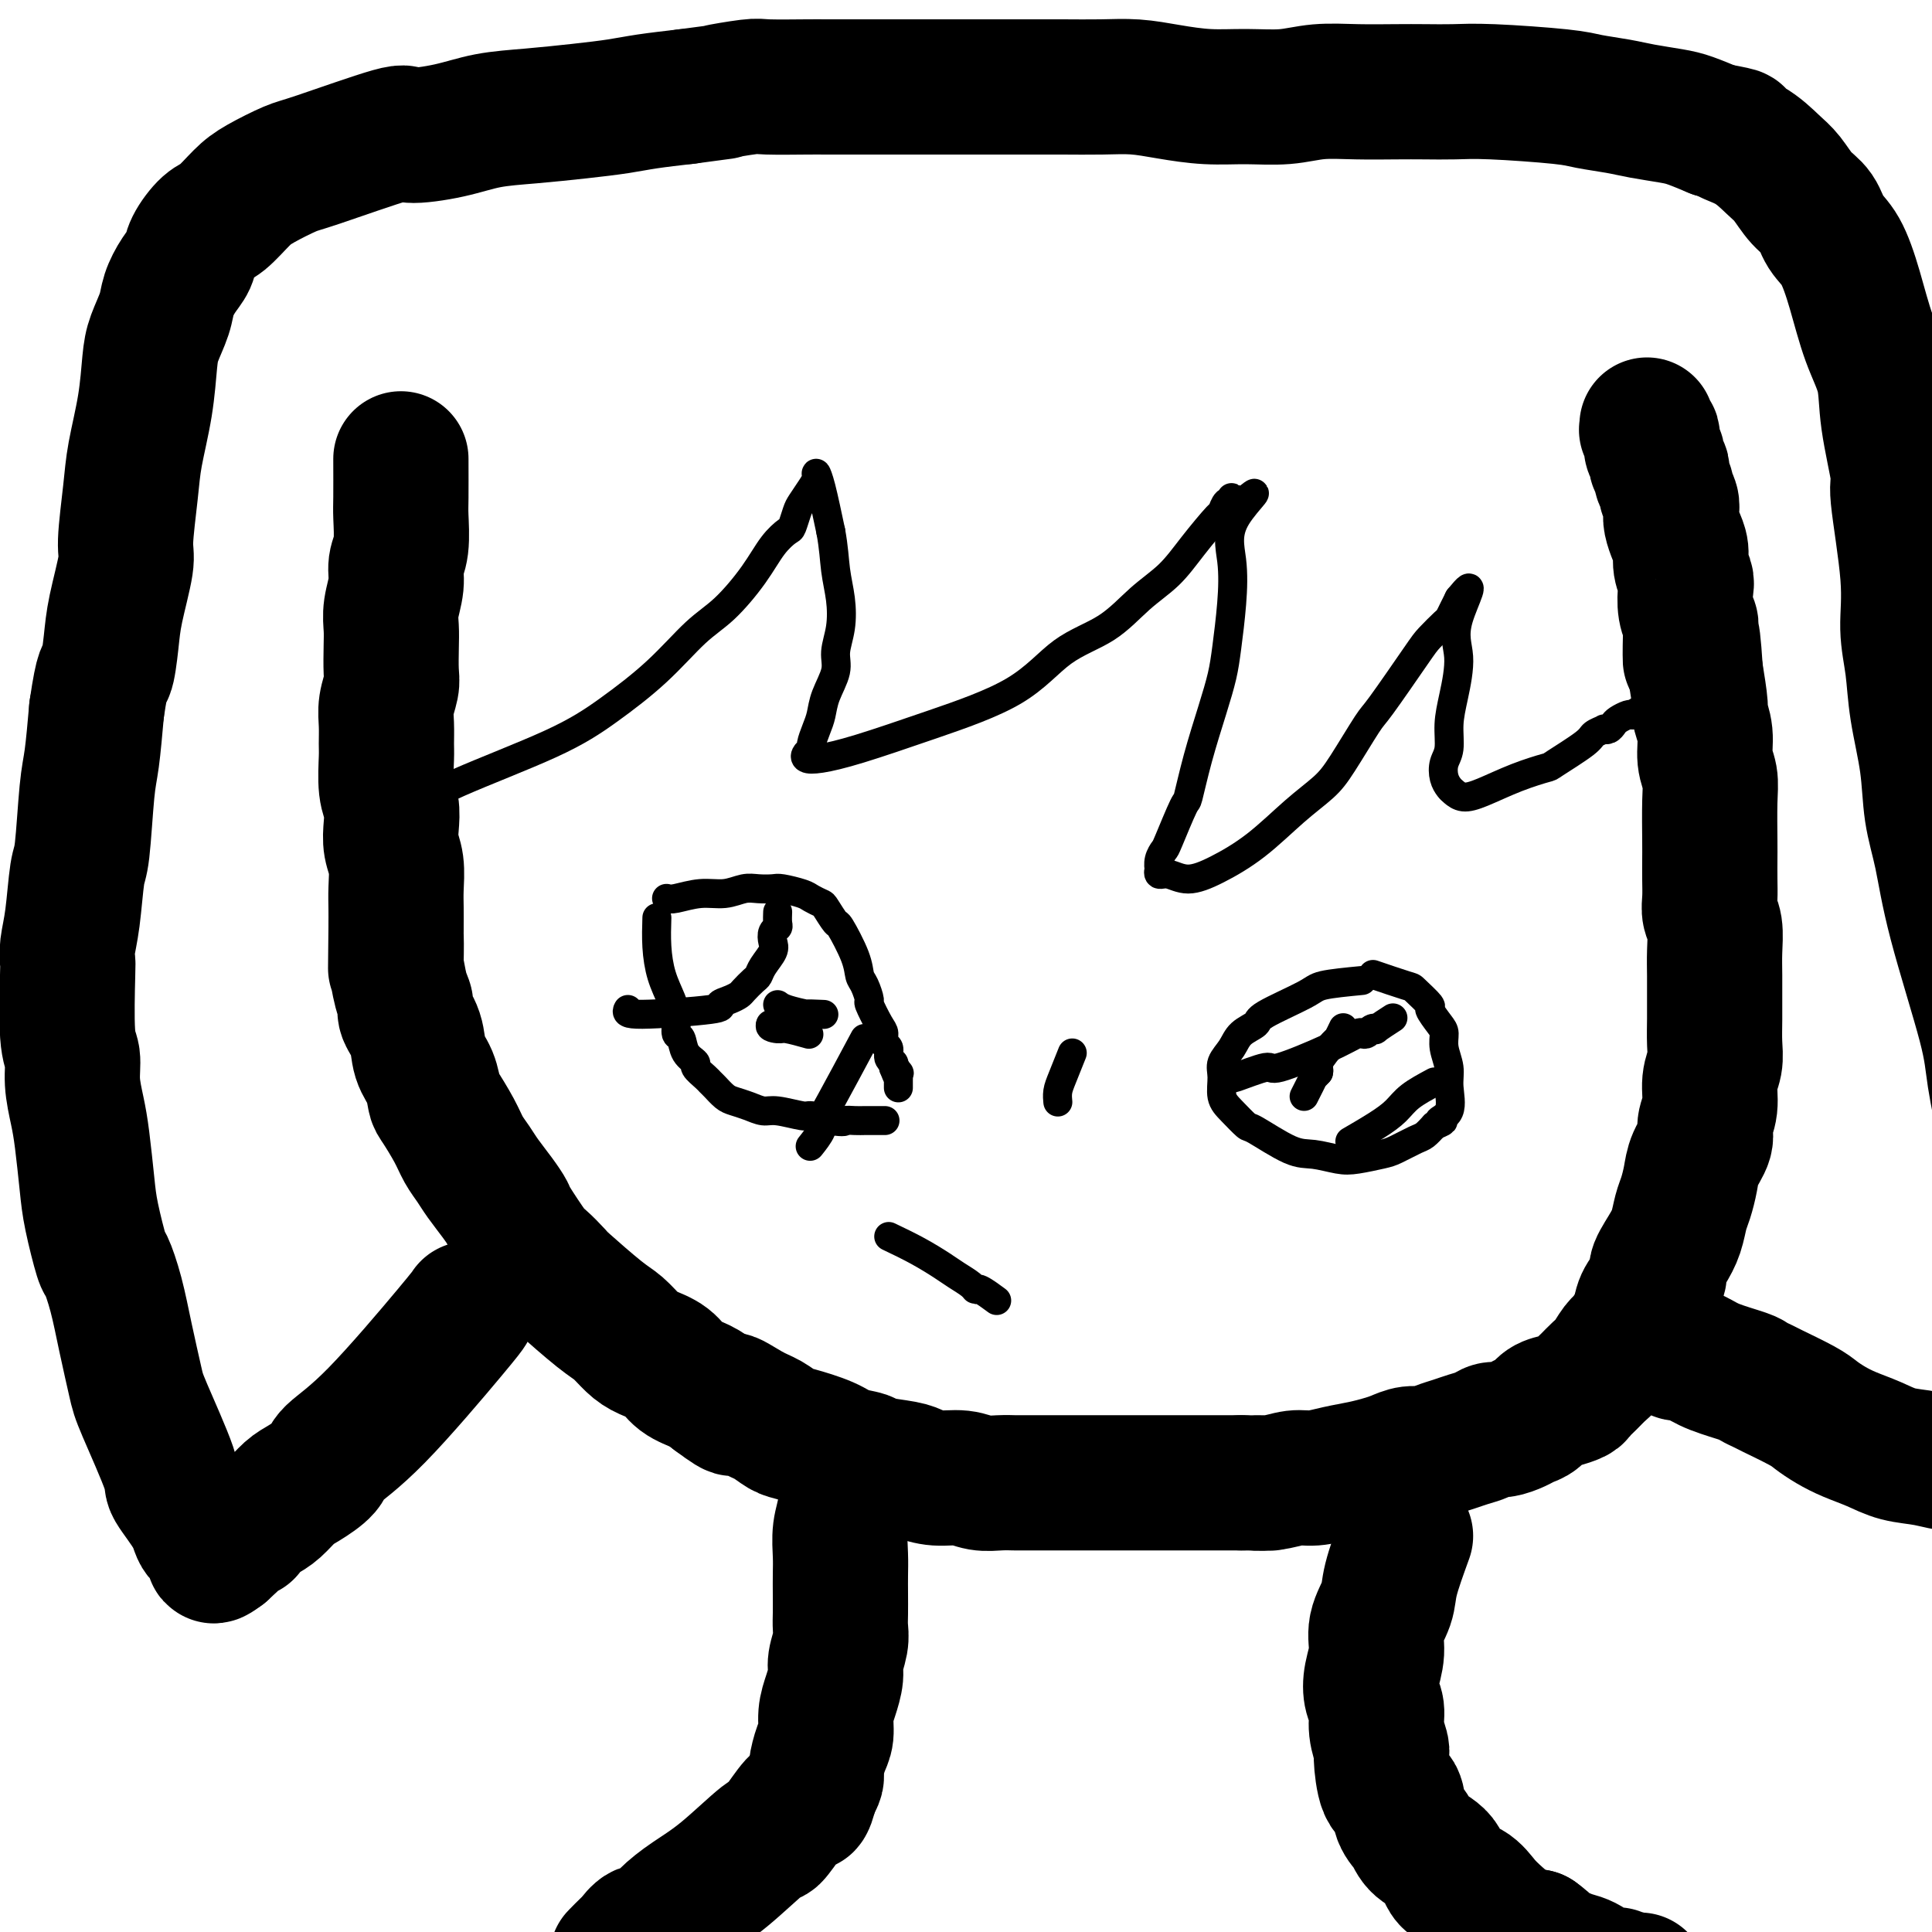
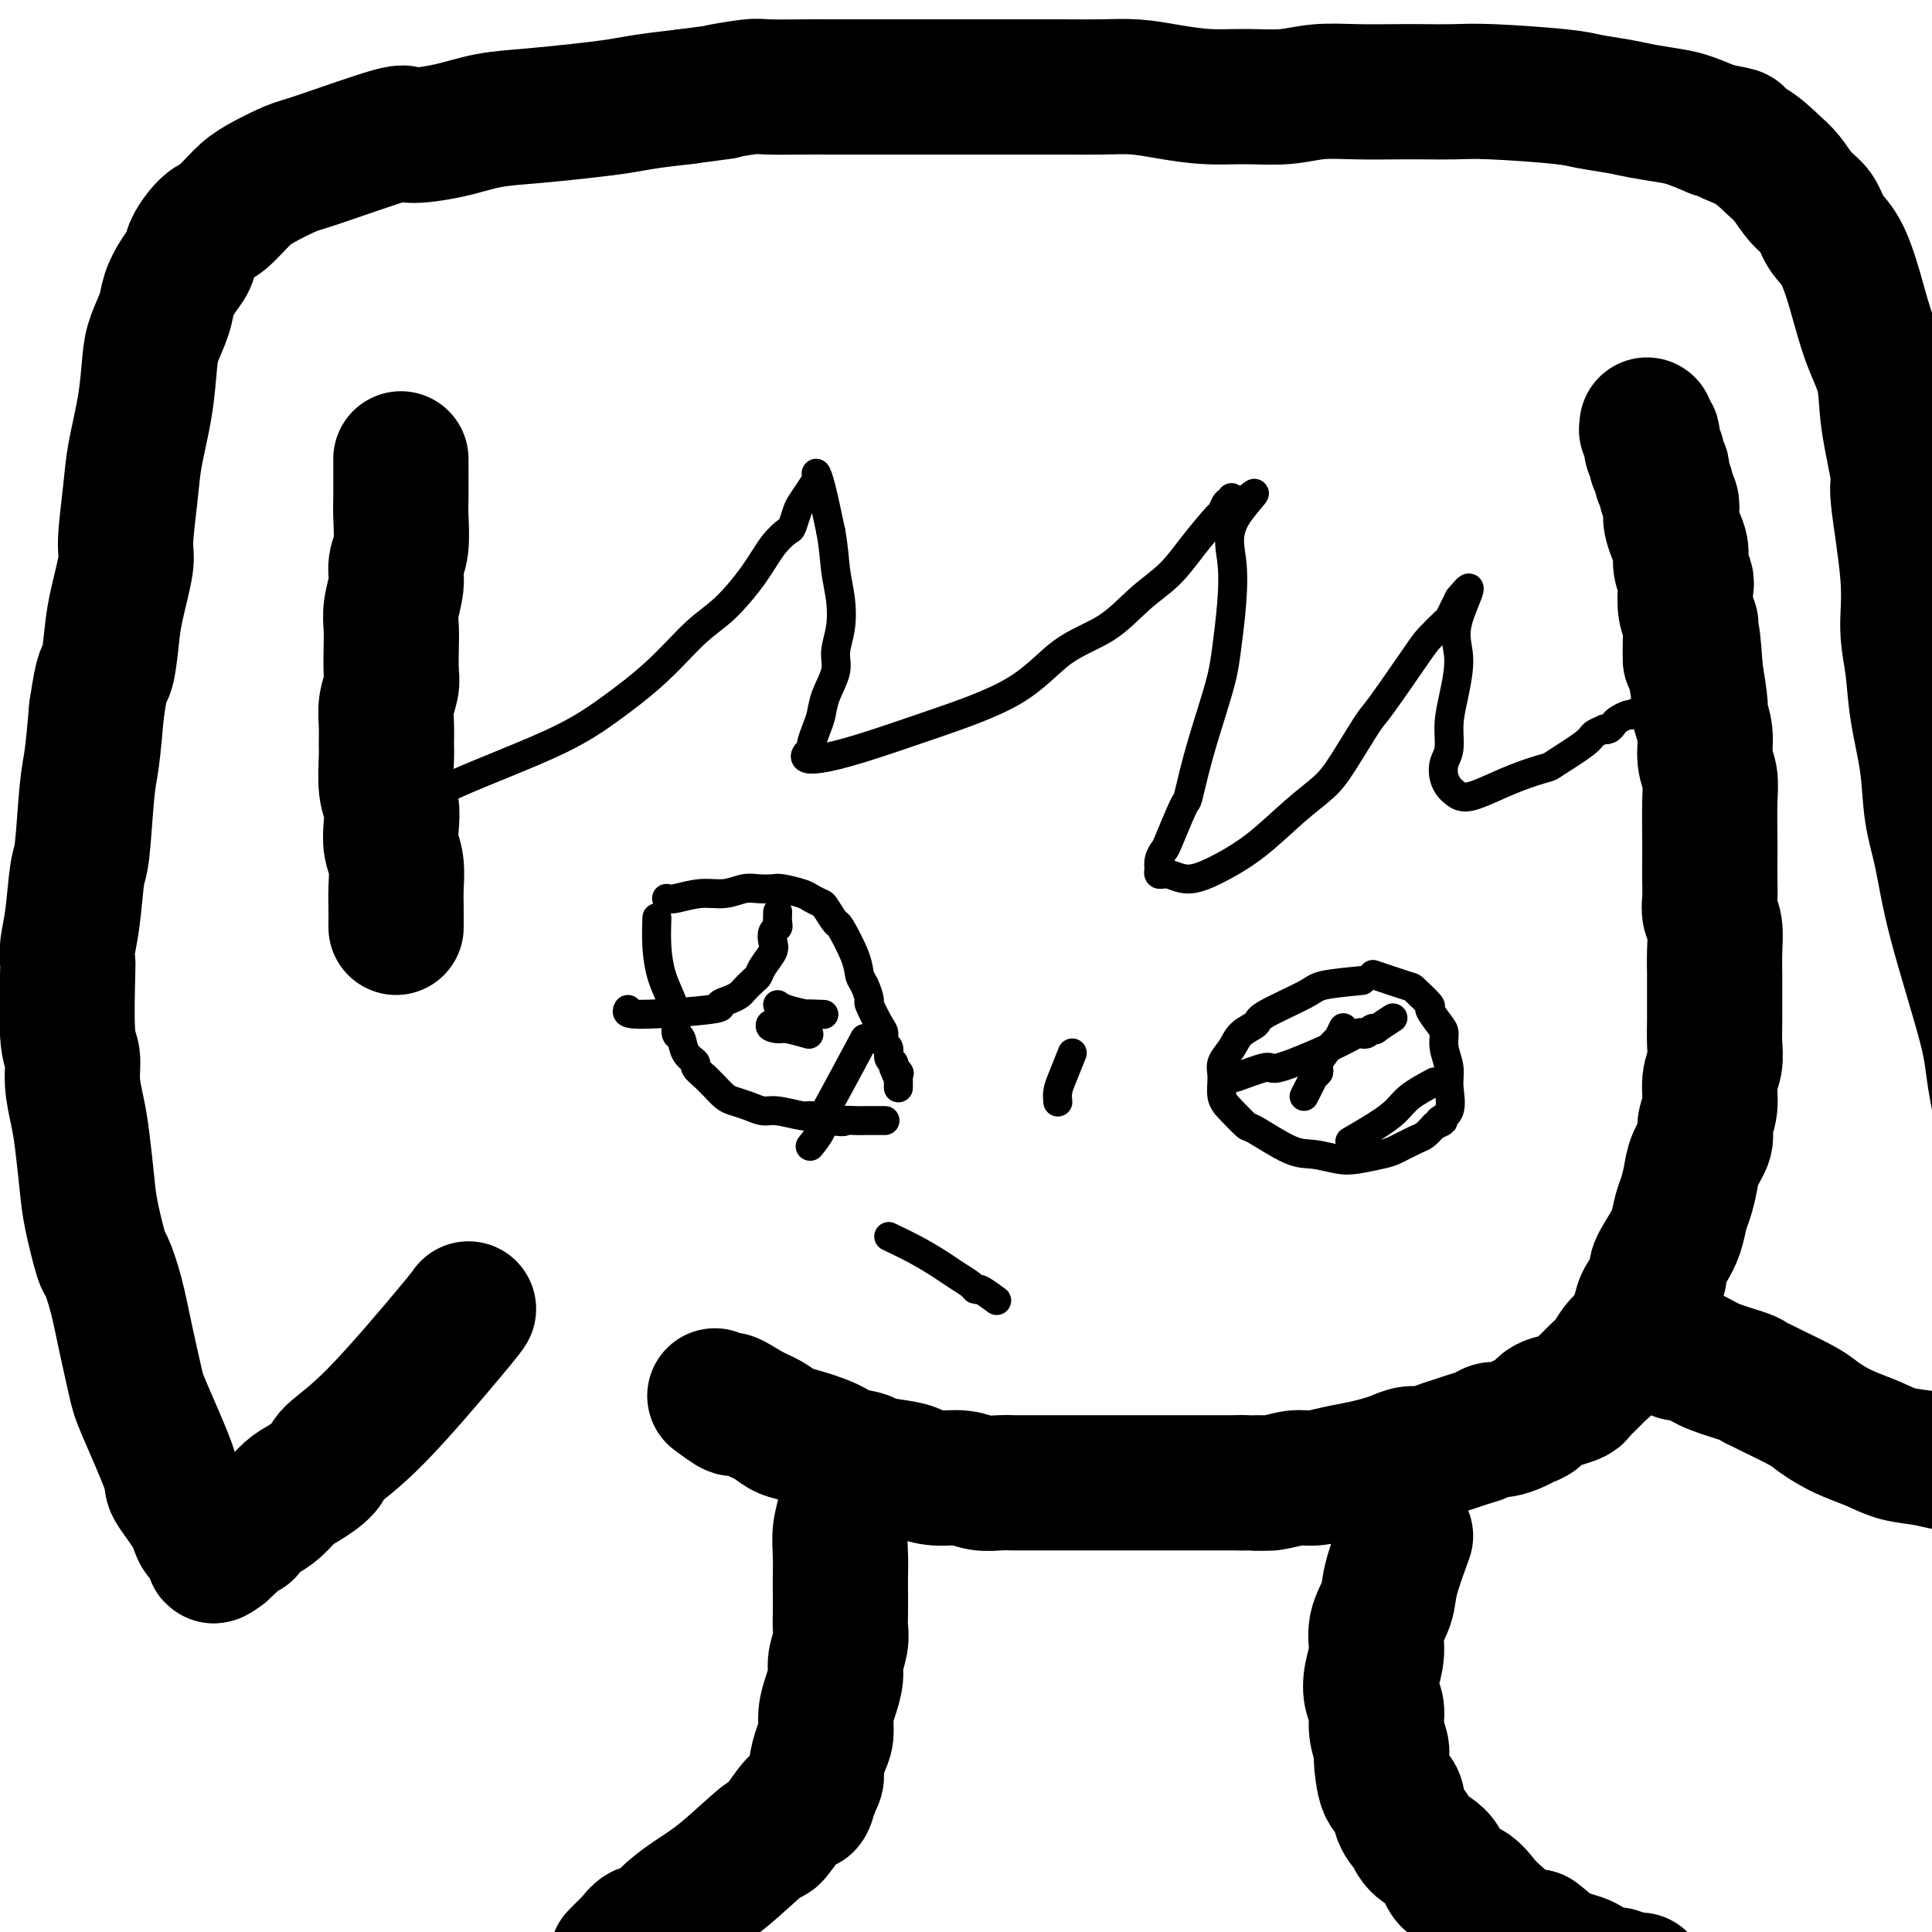
<svg xmlns="http://www.w3.org/2000/svg" viewBox="0 0 400 400" version="1.1">
  <g fill="none" stroke="#000000" stroke-width="28" stroke-linecap="round" stroke-linejoin="round">
    <path d="M83,95c0.009,3.084 0.017,6.168 0,8c-0.017,1.832 -0.061,2.412 0,4c0.061,1.588 0.227,4.185 0,6c-0.227,1.815 -0.845,2.847 -1,4c-0.155,1.153 0.154,2.427 0,4c-0.154,1.573 -0.772,3.445 -1,5c-0.228,1.555 -0.065,2.793 0,4c0.065,1.207 0.031,2.384 0,4c-0.031,1.616 -0.061,3.672 0,5c0.061,1.328 0.213,1.927 0,3c-0.213,1.073 -0.790,2.618 -1,4c-0.210,1.382 -0.053,2.599 0,4c0.053,1.401 0.000,2.986 0,4c-0.000,1.014 0.051,1.457 0,3c-0.051,1.543 -0.206,4.186 0,6c0.206,1.814 0.773,2.799 1,4c0.227,1.201 0.113,2.617 0,4c-0.113,1.383 -0.226,2.732 0,4c0.226,1.268 0.793,2.453 1,4c0.207,1.547 0.056,3.455 0,5c-0.056,1.545 -0.016,2.727 0,4c0.016,1.273 0.008,2.636 0,4" />
-     <path d="M82,192c-0.158,15.440 -0.052,5.541 0,3c0.052,-2.541 0.051,2.276 0,4c-0.051,1.724 -0.150,0.353 0,1c0.150,0.647 0.550,3.310 1,5c0.450,1.690 0.950,2.408 1,3c0.050,0.592 -0.351,1.059 0,2c0.351,0.941 1.454,2.357 2,4c0.546,1.643 0.534,3.513 1,5c0.466,1.487 1.409,2.589 2,4c0.591,1.411 0.830,3.130 1,4c0.170,0.870 0.271,0.893 1,2c0.729,1.107 2.085,3.300 3,5c0.915,1.700 1.387,2.907 2,4c0.613,1.093 1.366,2.070 2,3c0.634,0.930 1.151,1.812 2,3c0.849,1.188 2.032,2.683 3,4c0.968,1.317 1.720,2.455 2,3c0.280,0.545 0.087,0.498 1,2c0.913,1.502 2.933,4.552 4,6c1.067,1.448 1.181,1.293 2,2c0.819,0.707 2.344,2.276 3,3c0.656,0.724 0.443,0.603 2,2c1.557,1.397 4.885,4.313 7,6c2.115,1.687 3.016,2.146 4,3c0.984,0.854 2.052,2.101 3,3c0.948,0.899 1.776,1.448 3,2c1.224,0.552 2.844,1.107 4,2c1.156,0.893 1.850,2.125 3,3c1.150,0.875 2.757,1.393 4,2c1.243,0.607 2.121,1.304 3,2" />
    <path d="M148,289c6.369,4.771 3.292,1.697 3,1c-0.292,-0.697 2.200,0.982 4,2c1.800,1.018 2.906,1.376 4,2c1.094,0.624 2.174,1.515 3,2c0.826,0.485 1.396,0.564 3,1c1.604,0.436 4.240,1.230 6,2c1.760,0.770 2.644,1.515 4,2c1.356,0.485 3.183,0.708 4,1c0.817,0.292 0.623,0.652 2,1c1.377,0.348 4.324,0.686 6,1c1.676,0.314 2.079,0.606 3,1c0.921,0.394 2.359,0.890 4,1c1.641,0.110 3.484,-0.167 5,0c1.516,0.167 2.705,0.777 4,1c1.295,0.223 2.696,0.060 4,0c1.304,-0.060 2.512,-0.016 3,0c0.488,0.016 0.255,0.004 1,0c0.745,-0.004 2.468,-0.001 4,0c1.532,0.001 2.874,0.000 4,0c1.126,-0.000 2.038,-0.000 3,0c0.962,0.000 1.976,0.000 3,0c1.024,-0.000 2.059,-0.000 3,0c0.941,0.000 1.787,0.000 3,0c1.213,-0.000 2.794,-0.000 4,0c1.206,0.000 2.038,0.000 3,0c0.962,-0.000 2.056,-0.000 3,0c0.944,0.000 1.739,0.000 3,0c1.261,-0.000 2.987,-0.000 4,0c1.013,0.000 1.311,0.000 2,0c0.689,-0.000 1.768,-0.000 3,0c1.232,0.000 2.616,0.000 4,0" />
    <path d="M257,307c10.312,0.138 4.592,-0.019 3,0c-1.592,0.019 0.944,0.212 3,0c2.056,-0.212 3.632,-0.830 5,-1c1.368,-0.170 2.529,0.110 4,0c1.471,-0.110 3.250,-0.608 5,-1c1.750,-0.392 3.469,-0.679 5,-1c1.531,-0.321 2.874,-0.678 4,-1c1.126,-0.322 2.034,-0.611 3,-1c0.966,-0.389 1.991,-0.878 3,-1c1.009,-0.122 2.003,0.122 3,0c0.997,-0.122 1.996,-0.611 3,-1c1.004,-0.389 2.011,-0.678 3,-1c0.989,-0.322 1.959,-0.678 3,-1c1.041,-0.322 2.151,-0.611 3,-1c0.849,-0.389 1.435,-0.877 2,-1c0.565,-0.123 1.109,0.118 2,0c0.891,-0.118 2.128,-0.595 3,-1c0.872,-0.405 1.379,-0.739 2,-1c0.621,-0.261 1.356,-0.450 2,-1c0.644,-0.550 1.198,-1.460 2,-2c0.802,-0.540 1.853,-0.711 3,-1c1.147,-0.289 2.390,-0.695 3,-1c0.610,-0.305 0.586,-0.508 1,-1c0.414,-0.492 1.265,-1.272 2,-2c0.735,-0.728 1.353,-1.404 2,-2c0.647,-0.596 1.324,-1.111 2,-2c0.676,-0.889 1.350,-2.153 2,-3c0.650,-0.847 1.277,-1.279 2,-2c0.723,-0.721 1.541,-1.733 2,-3c0.459,-1.267 0.560,-2.791 1,-4c0.440,-1.209 1.220,-2.105 2,-3" />
    <path d="M342,267c2.609,-4.117 1.133,-3.409 1,-4c-0.133,-0.591 1.078,-2.482 2,-4c0.922,-1.518 1.555,-2.663 2,-4c0.445,-1.337 0.701,-2.865 1,-4c0.299,-1.135 0.639,-1.878 1,-3c0.361,-1.122 0.742,-2.623 1,-4c0.258,-1.377 0.394,-2.629 1,-4c0.606,-1.371 1.683,-2.859 2,-4c0.317,-1.141 -0.125,-1.935 0,-3c0.125,-1.065 0.818,-2.403 1,-4c0.182,-1.597 -0.147,-3.455 0,-5c0.147,-1.545 0.772,-2.779 1,-4c0.228,-1.221 0.061,-2.429 0,-4c-0.061,-1.571 -0.015,-3.505 0,-5c0.015,-1.495 0.000,-2.549 0,-4c-0.000,-1.451 0.014,-3.297 0,-5c-0.014,-1.703 -0.056,-3.263 0,-5c0.056,-1.737 0.211,-3.652 0,-5c-0.211,-1.348 -0.789,-2.131 -1,-3c-0.211,-0.869 -0.057,-1.824 0,-3c0.057,-1.176 0.016,-2.572 0,-4c-0.016,-1.428 -0.008,-2.887 0,-4c0.008,-1.113 0.017,-1.879 0,-4c-0.017,-2.121 -0.061,-5.598 0,-8c0.061,-2.402 0.227,-3.728 0,-5c-0.227,-1.272 -0.848,-2.490 -1,-4c-0.152,-1.510 0.166,-3.312 0,-5c-0.166,-1.688 -0.814,-3.262 -1,-4c-0.186,-0.738 0.090,-0.639 0,-2c-0.090,-1.361 -0.545,-4.180 -1,-7" />
    <path d="M351,139c-0.841,-13.007 -0.944,-5.026 -1,-3c-0.056,2.026 -0.067,-1.903 0,-4c0.067,-2.097 0.210,-2.360 0,-3c-0.210,-0.640 -0.773,-1.655 -1,-3c-0.227,-1.345 -0.116,-3.021 0,-4c0.116,-0.979 0.238,-1.263 0,-2c-0.238,-0.737 -0.834,-1.927 -1,-3c-0.166,-1.073 0.100,-2.030 0,-3c-0.100,-0.970 -0.567,-1.951 -1,-3c-0.433,-1.049 -0.833,-2.164 -1,-3c-0.167,-0.836 -0.101,-1.394 0,-2c0.101,-0.606 0.237,-1.262 0,-2c-0.237,-0.738 -0.847,-1.560 -1,-2c-0.153,-0.440 0.151,-0.499 0,-1c-0.151,-0.501 -0.759,-1.444 -1,-2c-0.241,-0.556 -0.116,-0.727 0,-1c0.116,-0.273 0.224,-0.650 0,-1c-0.224,-0.350 -0.778,-0.675 -1,-1c-0.222,-0.325 -0.111,-0.650 0,-1c0.111,-0.350 0.222,-0.725 0,-1c-0.222,-0.275 -0.777,-0.451 -1,-1c-0.223,-0.549 -0.112,-1.471 0,-2c0.112,-0.529 0.226,-0.664 0,-1c-0.226,-0.336 -0.793,-0.874 -1,-1c-0.207,-0.126 -0.056,0.158 0,0c0.056,-0.158 0.016,-0.760 0,-1c-0.016,-0.240 -0.008,-0.120 0,0" />
    <path d="M175,305c0.113,2.518 0.226,5.037 0,7c-0.226,1.963 -0.793,3.372 -1,5c-0.207,1.628 -0.056,3.475 0,5c0.056,1.525 0.016,2.728 0,4c-0.016,1.272 -0.008,2.613 0,4c0.008,1.387 0.017,2.821 0,4c-0.017,1.179 -0.060,2.104 0,3c0.060,0.896 0.222,1.765 0,3c-0.222,1.235 -0.829,2.838 -1,4c-0.171,1.162 0.095,1.885 0,3c-0.095,1.115 -0.551,2.624 -1,4c-0.449,1.376 -0.890,2.620 -1,4c-0.110,1.380 0.111,2.897 0,4c-0.111,1.103 -0.556,1.790 -1,3c-0.444,1.210 -0.889,2.941 -1,4c-0.111,1.059 0.111,1.445 0,2c-0.111,0.555 -0.556,1.277 -1,2" />
    <path d="M168,370c-1.247,5.206 -1.363,3.221 -2,3c-0.637,-0.221 -1.793,1.322 -3,3c-1.207,1.678 -2.465,3.491 -3,4c-0.535,0.509 -0.345,-0.286 -2,1c-1.655,1.286 -5.153,4.654 -8,7c-2.847,2.346 -5.043,3.669 -7,5c-1.957,1.331 -3.675,2.670 -5,4c-1.325,1.330 -2.257,2.651 -3,3c-0.743,0.349 -1.296,-0.274 -2,0c-0.704,0.274 -1.560,1.445 -2,2c-0.440,0.555 -0.465,0.496 -1,1c-0.535,0.504 -1.582,1.573 -2,2c-0.418,0.427 -0.209,0.214 0,0" />
    <path d="M291,318c-1.217,3.358 -2.435,6.715 -3,9c-0.565,2.285 -0.478,3.497 -1,5c-0.522,1.503 -1.652,3.297 -2,5c-0.348,1.703 0.088,3.315 0,5c-0.088,1.685 -0.699,3.443 -1,5c-0.301,1.557 -0.291,2.913 0,4c0.291,1.087 0.865,1.907 1,3c0.135,1.093 -0.167,2.461 0,4c0.167,1.539 0.803,3.248 1,4c0.197,0.752 -0.046,0.546 0,2c0.046,1.454 0.380,4.567 1,6c0.620,1.433 1.525,1.187 2,2c0.475,0.813 0.520,2.687 1,4c0.480,1.313 1.395,2.066 2,3c0.605,0.934 0.899,2.049 2,3c1.101,0.951 3.007,1.738 4,3c0.993,1.262 1.073,3.000 2,4c0.927,1.000 2.701,1.262 4,2c1.299,0.738 2.121,1.950 3,3c0.879,1.050 1.814,1.936 3,3c1.186,1.064 2.625,2.304 4,3c1.375,0.696 2.688,0.848 4,1" />
    <path d="M318,401c3.036,2.201 1.625,1.703 2,2c0.375,0.297 2.537,1.390 4,2c1.463,0.610 2.226,0.738 3,1c0.774,0.262 1.557,0.658 2,1c0.443,0.342 0.546,0.631 1,1c0.454,0.369 1.261,0.817 2,1c0.739,0.183 1.411,0.102 2,0c0.589,-0.102 1.096,-0.223 1,0c-0.096,0.223 -0.795,0.791 0,1c0.795,0.209 3.084,0.060 4,0c0.916,-0.060 0.458,-0.030 0,0" />
  </g>
  <g fill="none" stroke="#000000" stroke-width="6" stroke-linecap="round" stroke-linejoin="round">
    <path d="M86,167c1.950,-1.370 3.899,-2.740 9,-5c5.101,-2.260 13.352,-5.410 19,-8c5.648,-2.590 8.692,-4.620 12,-7c3.308,-2.380 6.881,-5.109 10,-8c3.119,-2.891 5.785,-5.945 8,-8c2.215,-2.055 3.980,-3.112 6,-5c2.020,-1.888 4.296,-4.607 6,-7c1.704,-2.393 2.837,-4.460 4,-6c1.163,-1.540 2.357,-2.552 3,-3c0.643,-0.448 0.737,-0.333 1,-1c0.263,-0.667 0.697,-2.117 1,-3c0.303,-0.883 0.476,-1.199 1,-2c0.524,-0.801 1.400,-2.088 2,-3c0.600,-0.912 0.924,-1.451 1,-2c0.076,-0.549 -0.095,-1.109 0,-1c0.095,0.109 0.456,0.888 1,3c0.544,2.112 1.272,5.556 2,9" />
    <path d="M172,110c0.635,3.383 0.722,5.842 1,8c0.278,2.158 0.747,4.016 1,6c0.253,1.984 0.289,4.096 0,6c-0.289,1.904 -0.903,3.601 -1,5c-0.097,1.399 0.324,2.501 0,4c-0.324,1.499 -1.392,3.396 -2,5c-0.608,1.604 -0.755,2.916 -1,4c-0.245,1.084 -0.589,1.940 -1,3c-0.411,1.060 -0.888,2.324 -1,3c-0.112,0.676 0.143,0.766 0,1c-0.143,0.234 -0.684,0.613 -1,1c-0.316,0.387 -0.408,0.782 0,1c0.408,0.218 1.315,0.260 3,0c1.685,-0.260 4.146,-0.822 8,-2c3.854,-1.178 9.099,-2.972 15,-5c5.901,-2.028 12.458,-4.291 17,-7c4.542,-2.709 7.070,-5.863 10,-8c2.930,-2.137 6.264,-3.256 9,-5c2.736,-1.744 4.876,-4.111 7,-6c2.124,-1.889 4.232,-3.299 6,-5c1.768,-1.701 3.196,-3.694 5,-6c1.804,-2.306 3.985,-4.924 5,-6c1.015,-1.076 0.863,-0.609 1,-1c0.137,-0.391 0.562,-1.641 1,-2c0.438,-0.359 0.887,0.173 1,0c0.113,-0.173 -0.111,-1.049 0,-1c0.111,0.049 0.555,1.025 1,2" />
    <path d="M256,105c7.181,-5.859 2.132,-1.507 0,2c-2.132,3.507 -1.347,6.170 -1,9c0.347,2.830 0.255,5.828 0,9c-0.255,3.172 -0.674,6.519 -1,9c-0.326,2.481 -0.557,4.098 -1,6c-0.443,1.902 -1.096,4.090 -2,7c-0.904,2.910 -2.059,6.544 -3,10c-0.941,3.456 -1.667,6.735 -2,8c-0.333,1.265 -0.271,0.515 -1,2c-0.729,1.485 -2.247,5.206 -3,7c-0.753,1.794 -0.739,1.662 -1,2c-0.261,0.338 -0.797,1.147 -1,2c-0.203,0.853 -0.072,1.750 0,2c0.072,0.250 0.084,-0.147 0,0c-0.084,0.147 -0.266,0.839 0,1c0.266,0.161 0.978,-0.210 2,0c1.022,0.210 2.353,1.001 4,1c1.647,-0.001 3.611,-0.792 6,-2c2.389,-1.208 5.204,-2.832 8,-5c2.796,-2.168 5.573,-4.881 8,-7c2.427,-2.119 4.503,-3.646 6,-5c1.497,-1.354 2.416,-2.535 4,-5c1.584,-2.465 3.832,-6.212 5,-8c1.168,-1.788 1.254,-1.616 3,-4c1.746,-2.384 5.150,-7.324 7,-10c1.850,-2.676 2.146,-3.089 3,-4c0.854,-0.911 2.268,-2.322 3,-3c0.732,-0.678 0.784,-0.625 1,-1c0.216,-0.375 0.597,-1.178 1,-2c0.403,-0.822 0.830,-1.663 1,-2c0.170,-0.337 0.085,-0.168 0,0" />
    <path d="M302,124c4.320,-5.504 1.120,0.237 0,4c-1.120,3.763 -0.160,5.549 0,8c0.160,2.451 -0.480,5.566 -1,8c-0.520,2.434 -0.921,4.186 -1,6c-0.079,1.814 0.163,3.690 0,5c-0.163,1.310 -0.732,2.054 -1,3c-0.268,0.946 -0.234,2.095 0,3c0.234,0.905 0.668,1.568 1,2c0.332,0.432 0.563,0.634 1,1c0.437,0.366 1.082,0.897 2,1c0.918,0.103 2.109,-0.220 4,-1c1.891,-0.780 4.480,-2.016 7,-3c2.520,-0.984 4.970,-1.718 6,-2c1.030,-0.282 0.639,-0.114 2,-1c1.361,-0.886 4.473,-2.825 6,-4c1.527,-1.175 1.470,-1.586 2,-2c0.530,-0.414 1.647,-0.832 2,-1c0.353,-0.168 -0.056,-0.087 0,0c0.056,0.087 0.579,0.181 1,0c0.421,-0.181 0.742,-0.636 1,-1c0.258,-0.364 0.454,-0.636 1,-1c0.546,-0.364 1.442,-0.818 2,-1c0.558,-0.182 0.779,-0.091 1,0" />
    <path d="M338,148c3.689,-2.378 3.911,-2.822 4,-3c0.089,-0.178 0.044,-0.089 0,0" />
  </g>
  <g fill="none" stroke="#000000" stroke-width="28" stroke-linecap="round" stroke-linejoin="round">
    <path d="M97,271c-0.256,0.412 -0.512,0.824 -4,5c-3.488,4.176 -10.208,12.115 -15,17c-4.792,4.885 -7.657,6.716 -9,8c-1.343,1.284 -1.163,2.020 -2,3c-0.837,0.980 -2.691,2.202 -4,3c-1.309,0.798 -2.073,1.170 -3,2c-0.927,0.830 -2.017,2.116 -3,3c-0.983,0.884 -1.860,1.364 -3,2c-1.140,0.636 -2.544,1.428 -3,2c-0.456,0.572 0.036,0.923 0,1c-0.036,0.077 -0.601,-0.119 -1,0c-0.399,0.119 -0.632,0.553 -1,1c-0.368,0.447 -0.869,0.907 -1,1c-0.131,0.093 0.109,-0.181 0,0c-0.109,0.181 -0.568,0.818 -1,1c-0.432,0.182 -0.838,-0.091 -1,0c-0.162,0.091 -0.081,0.545 0,1" />
    <path d="M46,321c-3.308,2.485 -1.078,0.196 -1,-1c0.078,-1.196 -1.996,-1.300 -3,-2c-1.004,-0.700 -0.936,-1.996 -2,-4c-1.064,-2.004 -3.258,-4.717 -4,-6c-0.742,-1.283 -0.033,-1.135 -1,-4c-0.967,-2.865 -3.611,-8.744 -5,-12c-1.389,-3.256 -1.523,-3.889 -2,-6c-0.477,-2.111 -1.297,-5.701 -2,-9c-0.703,-3.299 -1.287,-6.306 -2,-9c-0.713,-2.694 -1.553,-5.073 -2,-6c-0.447,-0.927 -0.501,-0.402 -1,-2c-0.499,-1.598 -1.444,-5.318 -2,-8c-0.556,-2.682 -0.722,-4.325 -1,-7c-0.278,-2.675 -0.667,-6.381 -1,-9c-0.333,-2.619 -0.611,-4.152 -1,-6c-0.389,-1.848 -0.889,-4.010 -1,-6c-0.111,-1.990 0.165,-3.809 0,-5c-0.165,-1.191 -0.773,-1.755 -1,-5c-0.227,-3.245 -0.072,-9.171 0,-12c0.072,-2.829 0.061,-2.563 0,-3c-0.061,-0.437 -0.171,-1.579 0,-3c0.171,-1.421 0.623,-3.120 1,-6c0.377,-2.880 0.678,-6.940 1,-9c0.322,-2.060 0.664,-2.119 1,-5c0.336,-2.881 0.668,-8.583 1,-12c0.332,-3.417 0.666,-4.548 1,-7c0.334,-2.452 0.667,-6.226 1,-10" />
    <path d="M20,147c1.328,-9.106 1.647,-7.371 2,-8c0.353,-0.629 0.739,-3.622 1,-6c0.261,-2.378 0.398,-4.140 1,-7c0.602,-2.860 1.671,-6.817 2,-9c0.329,-2.183 -0.080,-2.593 0,-5c0.080,-2.407 0.650,-6.810 1,-10c0.350,-3.190 0.479,-5.168 1,-8c0.521,-2.832 1.434,-6.518 2,-10c0.566,-3.482 0.784,-6.760 1,-9c0.216,-2.240 0.429,-3.443 1,-5c0.571,-1.557 1.499,-3.468 2,-5c0.501,-1.532 0.574,-2.683 1,-4c0.426,-1.317 1.204,-2.798 2,-4c0.796,-1.202 1.609,-2.125 2,-3c0.391,-0.875 0.359,-1.703 1,-3c0.641,-1.297 1.954,-3.062 3,-4c1.046,-0.938 1.826,-1.049 3,-2c1.174,-0.951 2.743,-2.743 4,-4c1.257,-1.257 2.201,-1.979 4,-3c1.799,-1.021 4.453,-2.342 6,-3c1.547,-0.658 1.985,-0.652 6,-2c4.015,-1.348 11.605,-4.049 15,-5c3.395,-0.951 2.593,-0.153 4,0c1.407,0.153 5.022,-0.340 8,-1c2.978,-0.660 5.318,-1.486 8,-2c2.682,-0.514 5.705,-0.715 9,-1c3.295,-0.285 6.863,-0.654 10,-1c3.137,-0.346 5.845,-0.670 8,-1c2.155,-0.330 3.759,-0.666 6,-1c2.241,-0.334 5.121,-0.667 8,-1" />
    <path d="M142,20c10.691,-1.403 6.920,-0.912 7,-1c0.080,-0.088 4.011,-0.756 6,-1c1.989,-0.244 2.036,-0.065 4,0c1.964,0.065 5.847,0.018 8,0c2.153,-0.018 2.577,-0.005 4,0c1.423,0.005 3.845,0.001 6,0c2.155,-0.001 4.044,-0.000 6,0c1.956,0.000 3.981,0.000 7,0c3.019,-0.000 7.033,-0.001 11,0c3.967,0.001 7.888,0.003 11,0c3.112,-0.003 5.414,-0.011 8,0c2.586,0.011 5.455,0.041 8,0c2.545,-0.041 4.766,-0.154 7,0c2.234,0.154 4.482,0.573 7,1c2.518,0.427 5.307,0.860 8,1c2.693,0.140 5.289,-0.015 8,0c2.711,0.015 5.535,0.200 8,0c2.465,-0.200 4.570,-0.785 7,-1c2.430,-0.215 5.187,-0.058 8,0c2.813,0.058 5.684,0.019 8,0c2.316,-0.019 4.077,-0.016 6,0c1.923,0.016 4.009,0.046 6,0c1.991,-0.046 3.888,-0.167 8,0c4.112,0.167 10.438,0.622 14,1c3.562,0.378 4.359,0.678 6,1c1.641,0.322 4.125,0.666 6,1c1.875,0.334 3.142,0.656 5,1c1.858,0.344 4.308,0.708 6,1c1.692,0.292 2.626,0.512 4,1c1.374,0.488 3.187,1.244 5,2" />
    <path d="M355,27c7.624,1.399 3.684,0.895 3,1c-0.684,0.105 1.890,0.817 4,2c2.110,1.183 3.758,2.837 5,4c1.242,1.163 2.079,1.834 3,3c0.921,1.166 1.926,2.828 3,4c1.074,1.172 2.215,1.854 3,3c0.785,1.146 1.212,2.754 2,4c0.788,1.246 1.936,2.129 3,4c1.064,1.871 2.045,4.730 3,8c0.955,3.270 1.886,6.951 3,10c1.114,3.049 2.411,5.467 3,8c0.589,2.533 0.468,5.182 1,9c0.532,3.818 1.715,8.804 2,11c0.285,2.196 -0.328,1.601 0,5c0.328,3.399 1.597,10.793 2,16c0.403,5.207 -0.062,8.228 0,11c0.062,2.772 0.650,5.296 1,8c0.350,2.704 0.464,5.588 1,9c0.536,3.412 1.496,7.352 2,11c0.504,3.648 0.554,7.004 1,10c0.446,2.996 1.290,5.631 2,9c0.710,3.369 1.288,7.470 3,14c1.712,6.530 4.560,15.488 6,21c1.440,5.512 1.472,7.578 2,11c0.528,3.422 1.552,8.200 2,10c0.448,1.800 0.319,0.620 1,4c0.681,3.380 2.172,11.318 3,16c0.828,4.682 0.992,6.107 1,8c0.008,1.893 -0.141,4.255 0,6c0.141,1.745 0.570,2.872 1,4" />
    <path d="M421,271c3.249,17.012 0.870,8.042 0,6c-0.870,-2.042 -0.233,2.843 0,6c0.233,3.157 0.062,4.586 0,6c-0.062,1.414 -0.016,2.813 0,4c0.016,1.187 0.002,2.163 0,3c-0.002,0.837 0.007,1.535 0,2c-0.007,0.465 -0.030,0.698 0,1c0.030,0.302 0.113,0.674 0,1c-0.113,0.326 -0.422,0.606 -1,1c-0.578,0.394 -1.424,0.902 -3,1c-1.576,0.098 -3.883,-0.214 -6,0c-2.117,0.214 -4.043,0.955 -6,1c-1.957,0.045 -3.945,-0.607 -6,-1c-2.055,-0.393 -4.179,-0.528 -6,-1c-1.821,-0.472 -3.341,-1.280 -5,-2c-1.659,-0.720 -3.457,-1.352 -5,-2c-1.543,-0.648 -2.832,-1.311 -4,-2c-1.168,-0.689 -2.215,-1.403 -3,-2c-0.785,-0.597 -1.309,-1.076 -3,-2c-1.691,-0.924 -4.549,-2.292 -6,-3c-1.451,-0.708 -1.493,-0.756 -2,-1c-0.507,-0.244 -1.478,-0.682 -2,-1c-0.522,-0.318 -0.595,-0.514 -2,-1c-1.405,-0.486 -4.142,-1.263 -6,-2c-1.858,-0.737 -2.838,-1.435 -4,-2c-1.162,-0.565 -2.505,-0.998 -3,-1c-0.495,-0.002 -0.141,0.428 -1,0c-0.859,-0.428 -2.929,-1.714 -5,-3" />
    <path d="M342,277c-6.833,-3.333 -3.417,-1.667 0,0" />
  </g>
  <g fill="none" stroke="#000000" stroke-width="6" stroke-linecap="round" stroke-linejoin="round">
    <path d="M136,190c-0.061,1.982 -0.122,3.964 0,6c0.122,2.036 0.428,4.126 1,6c0.572,1.874 1.409,3.531 2,5c0.591,1.469 0.937,2.751 1,4c0.063,1.249 -0.157,2.466 0,3c0.157,0.534 0.690,0.384 1,1c0.310,0.616 0.398,1.996 1,3c0.602,1.004 1.719,1.630 2,2c0.281,0.370 -0.272,0.484 0,1c0.272,0.516 1.370,1.434 2,2c0.630,0.566 0.790,0.781 1,1c0.210,0.219 0.468,0.441 1,1c0.532,0.559 1.336,1.455 2,2c0.664,0.545 1.187,0.738 2,1c0.813,0.262 1.917,0.591 3,1c1.083,0.409 2.144,0.897 3,1c0.856,0.103 1.508,-0.179 3,0c1.492,0.179 3.825,0.817 5,1c1.175,0.183 1.193,-0.091 2,0c0.807,0.091 2.404,0.545 4,1" />
    <path d="M172,232c3.218,0.464 2.761,0.124 3,0c0.239,-0.124 1.172,-0.033 2,0c0.828,0.033 1.550,0.009 2,0c0.450,-0.009 0.629,-0.002 1,0c0.371,0.002 0.935,0.001 1,0c0.065,-0.001 -0.367,-0.000 0,0c0.367,0.000 1.533,0.000 2,0c0.467,-0.000 0.233,-0.000 0,0" />
    <path d="M138,186c0.403,0.121 0.806,0.243 2,0c1.194,-0.243 3.178,-0.849 5,-1c1.822,-0.151 3.483,0.155 5,0c1.517,-0.155 2.889,-0.771 4,-1c1.111,-0.229 1.960,-0.073 3,0c1.040,0.073 2.272,0.062 3,0c0.728,-0.062 0.953,-0.174 2,0c1.047,0.174 2.915,0.633 4,1c1.085,0.367 1.388,0.643 2,1c0.612,0.357 1.533,0.794 2,1c0.467,0.206 0.478,0.181 1,1c0.522,0.819 1.554,2.483 2,3c0.446,0.517 0.306,-0.113 1,1c0.694,1.113 2.223,3.969 3,6c0.777,2.031 0.803,3.237 1,4c0.197,0.763 0.565,1.082 1,2c0.435,0.918 0.939,2.435 1,3c0.061,0.565 -0.319,0.178 0,1c0.319,0.822 1.338,2.854 2,4c0.662,1.146 0.966,1.406 1,2c0.034,0.594 -0.201,1.521 0,2c0.201,0.479 0.837,0.510 1,1c0.163,0.490 -0.149,1.440 0,2c0.149,0.560 0.757,0.732 1,1c0.243,0.268 0.122,0.634 0,1" />
    <path d="M185,221c2.260,5.194 0.409,1.180 0,0c-0.409,-1.180 0.622,0.476 1,1c0.378,0.524 0.101,-0.083 0,0c-0.101,0.083 -0.027,0.857 0,1c0.027,0.143 0.007,-0.346 0,0c-0.007,0.346 -0.002,1.527 0,2c0.002,0.473 0.001,0.236 0,0" />
    <path d="M130,209c-0.269,0.512 -0.538,1.024 3,1c3.538,-0.024 10.883,-0.583 14,-1c3.117,-0.417 2.005,-0.693 2,-1c-0.005,-0.307 1.098,-0.645 2,-1c0.902,-0.355 1.602,-0.727 2,-1c0.398,-0.273 0.492,-0.447 1,-1c0.508,-0.553 1.429,-1.485 2,-2c0.571,-0.515 0.793,-0.614 1,-1c0.207,-0.386 0.399,-1.059 1,-2c0.601,-0.941 1.611,-2.149 2,-3c0.389,-0.851 0.157,-1.346 0,-2c-0.157,-0.654 -0.238,-1.468 0,-2c0.238,-0.532 0.796,-0.782 1,-1c0.204,-0.218 0.055,-0.405 0,-1c-0.055,-0.595 -0.016,-1.599 0,-2c0.016,-0.401 0.008,-0.201 0,0" />
    <path d="M161,208c0.409,0.310 0.817,0.619 2,1c1.183,0.381 3.140,0.833 4,1c0.860,0.167 0.623,0.047 1,0c0.377,-0.047 1.368,-0.023 2,0c0.632,0.023 0.904,0.045 0,0c-0.904,-0.045 -2.985,-0.156 -4,0c-1.015,0.156 -0.966,0.581 -2,1c-1.034,0.419 -3.153,0.834 -4,1c-0.847,0.166 -0.424,0.083 0,0" />
    <path d="M160,212c-1.378,0.552 0.177,0.931 1,1c0.823,0.069 0.914,-0.174 2,0c1.086,0.174 3.167,0.764 4,1c0.833,0.236 0.416,0.118 0,0" />
    <path d="M179,215c-2.716,5.078 -5.432,10.156 -7,13c-1.568,2.844 -1.987,3.453 -2,4c-0.013,0.547 0.381,1.032 0,2c-0.381,0.968 -1.537,2.419 -2,3c-0.463,0.581 -0.231,0.290 0,0" />
    <path d="M282,203c-3.160,0.304 -6.321,0.609 -8,1c-1.679,0.391 -1.877,0.870 -4,2c-2.123,1.130 -6.170,2.911 -8,4c-1.830,1.089 -1.443,1.487 -2,2c-0.557,0.513 -2.060,1.141 -3,2c-0.940,0.859 -1.319,1.947 -2,3c-0.681,1.053 -1.664,2.069 -2,3c-0.336,0.931 -0.026,1.776 0,3c0.026,1.224 -0.233,2.826 0,4c0.233,1.174 0.959,1.921 2,3c1.041,1.079 2.396,2.489 3,3c0.604,0.511 0.456,0.124 2,1c1.544,0.876 4.781,3.016 7,4c2.219,0.984 3.422,0.812 5,1c1.578,0.188 3.533,0.737 5,1c1.467,0.263 2.448,0.240 4,0c1.552,-0.240 3.676,-0.697 5,-1c1.324,-0.303 1.850,-0.452 3,-1c1.150,-0.548 2.925,-1.494 4,-2c1.075,-0.506 1.450,-0.573 2,-1c0.550,-0.427 1.275,-1.213 2,-2" />
    <path d="M297,233c3.198,-1.256 1.193,-0.895 1,-1c-0.193,-0.105 1.427,-0.675 2,-2c0.573,-1.325 0.099,-3.403 0,-5c-0.099,-1.597 0.175,-2.712 0,-4c-0.175,-1.288 -0.800,-2.749 -1,-4c-0.200,-1.251 0.027,-2.294 0,-3c-0.027,-0.706 -0.306,-1.077 -1,-2c-0.694,-0.923 -1.802,-2.398 -2,-3c-0.198,-0.602 0.513,-0.330 0,-1c-0.513,-0.670 -2.251,-2.283 -3,-3c-0.749,-0.717 -0.509,-0.539 -2,-1c-1.491,-0.461 -4.712,-1.560 -6,-2c-1.288,-0.440 -0.644,-0.220 0,0" />
    <path d="M254,223c0.485,-0.068 0.971,-0.135 1,0c0.029,0.135 -0.398,0.474 1,0c1.398,-0.474 4.623,-1.759 6,-2c1.377,-0.241 0.908,0.563 3,0c2.092,-0.563 6.745,-2.494 10,-4c3.255,-1.506 5.111,-2.586 6,-3c0.889,-0.414 0.810,-0.161 1,0c0.190,0.161 0.651,0.232 1,0c0.349,-0.232 0.588,-0.767 1,-1c0.412,-0.233 0.997,-0.166 1,0c0.003,0.166 -0.576,0.429 0,0c0.576,-0.429 2.307,-1.551 3,-2c0.693,-0.449 0.346,-0.224 0,0" />
    <path d="M297,224c-1.855,0.995 -3.710,1.990 -5,3c-1.290,1.010 -2.016,2.033 -3,3c-0.984,0.967 -2.226,1.876 -4,3c-1.774,1.124 -4.078,2.464 -5,3c-0.922,0.536 -0.461,0.268 0,0" />
    <path d="M270,227c0.867,-1.711 1.733,-3.422 2,-4c0.267,-0.578 -0.067,-0.022 0,0c0.067,0.022 0.533,-0.489 1,-1" />
    <path d="M273,222c0.294,-0.991 -0.471,-0.970 0,-2c0.471,-1.030 2.178,-3.111 3,-4c0.822,-0.889 0.760,-0.585 1,-1c0.240,-0.415 0.783,-1.547 1,-2c0.217,-0.453 0.109,-0.226 0,0" />
    <path d="M222,218c-0.732,1.833 -1.464,3.667 -2,5c-0.536,1.333 -0.875,2.167 -1,3c-0.125,0.833 -0.036,1.667 0,2c0.036,0.333 0.018,0.167 0,0" />
    <path d="M184,256c2.038,0.975 4.077,1.950 6,3c1.923,1.050 3.732,2.174 5,3c1.268,0.826 1.997,1.353 3,2c1.003,0.647 2.280,1.414 3,2c0.720,0.586 0.884,0.992 1,1c0.116,0.008 0.185,-0.383 1,0c0.815,0.383 2.376,1.538 3,2c0.624,0.462 0.312,0.231 0,0" />
  </g>
</svg>